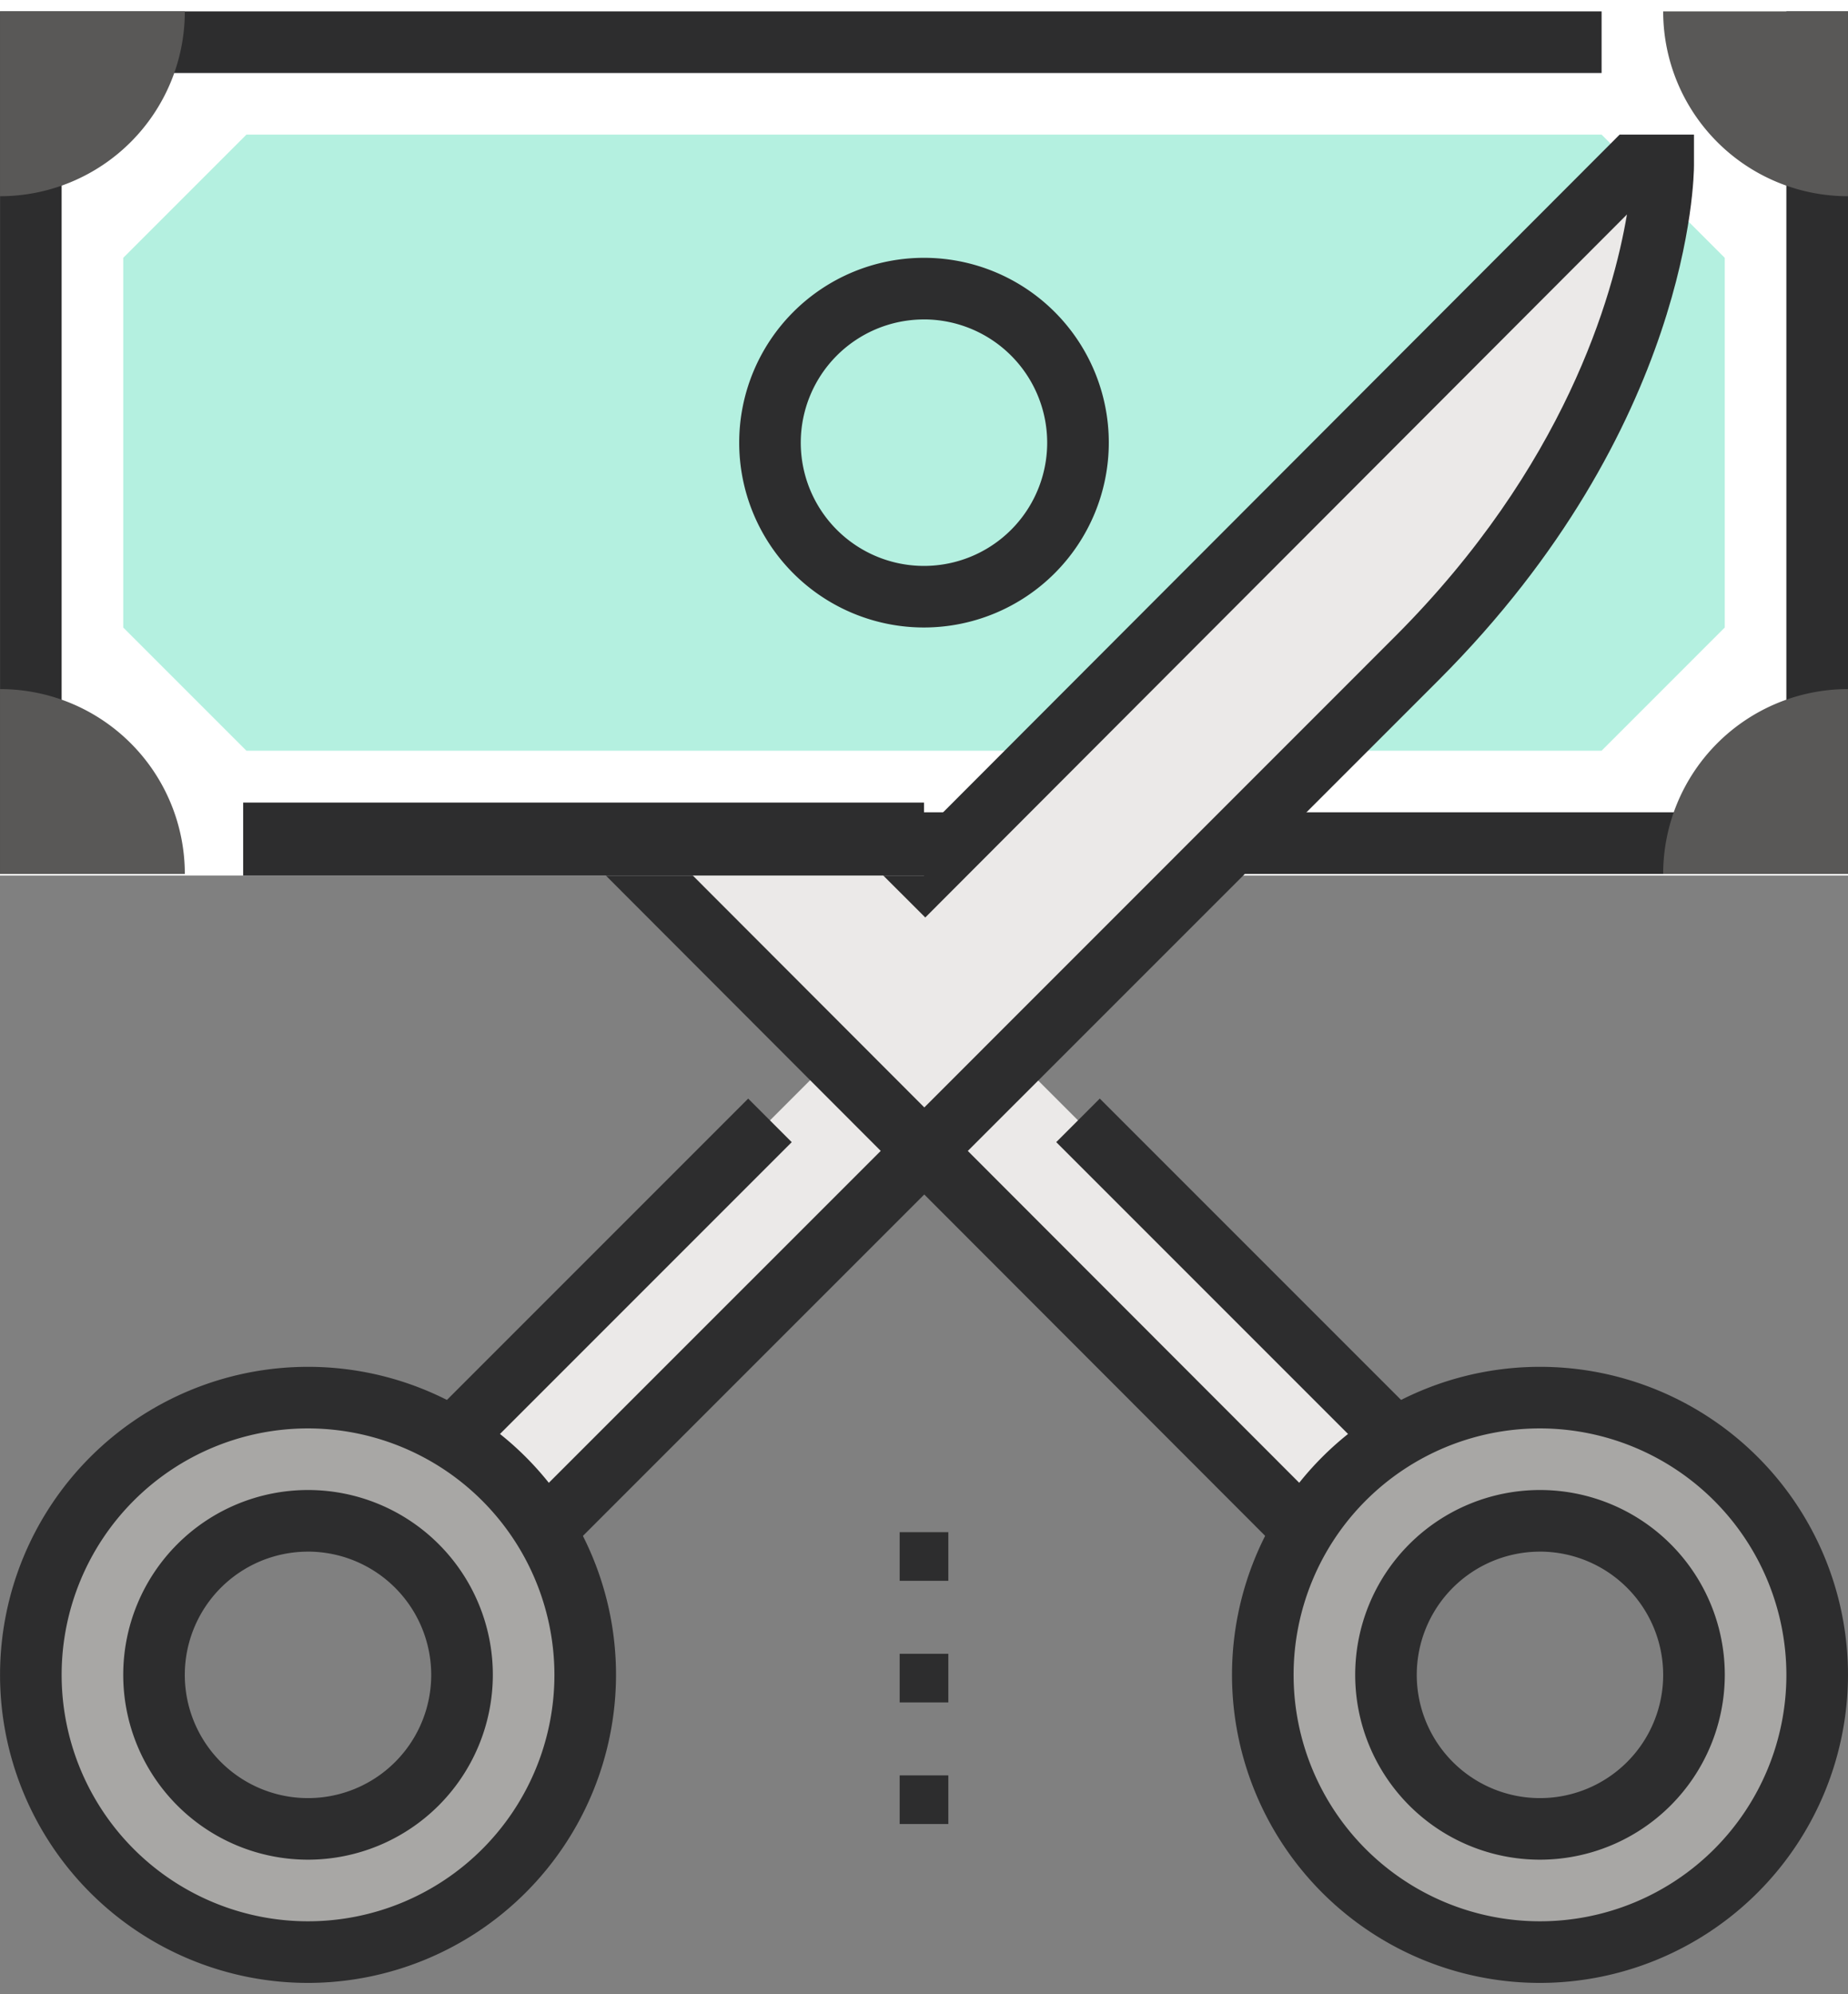
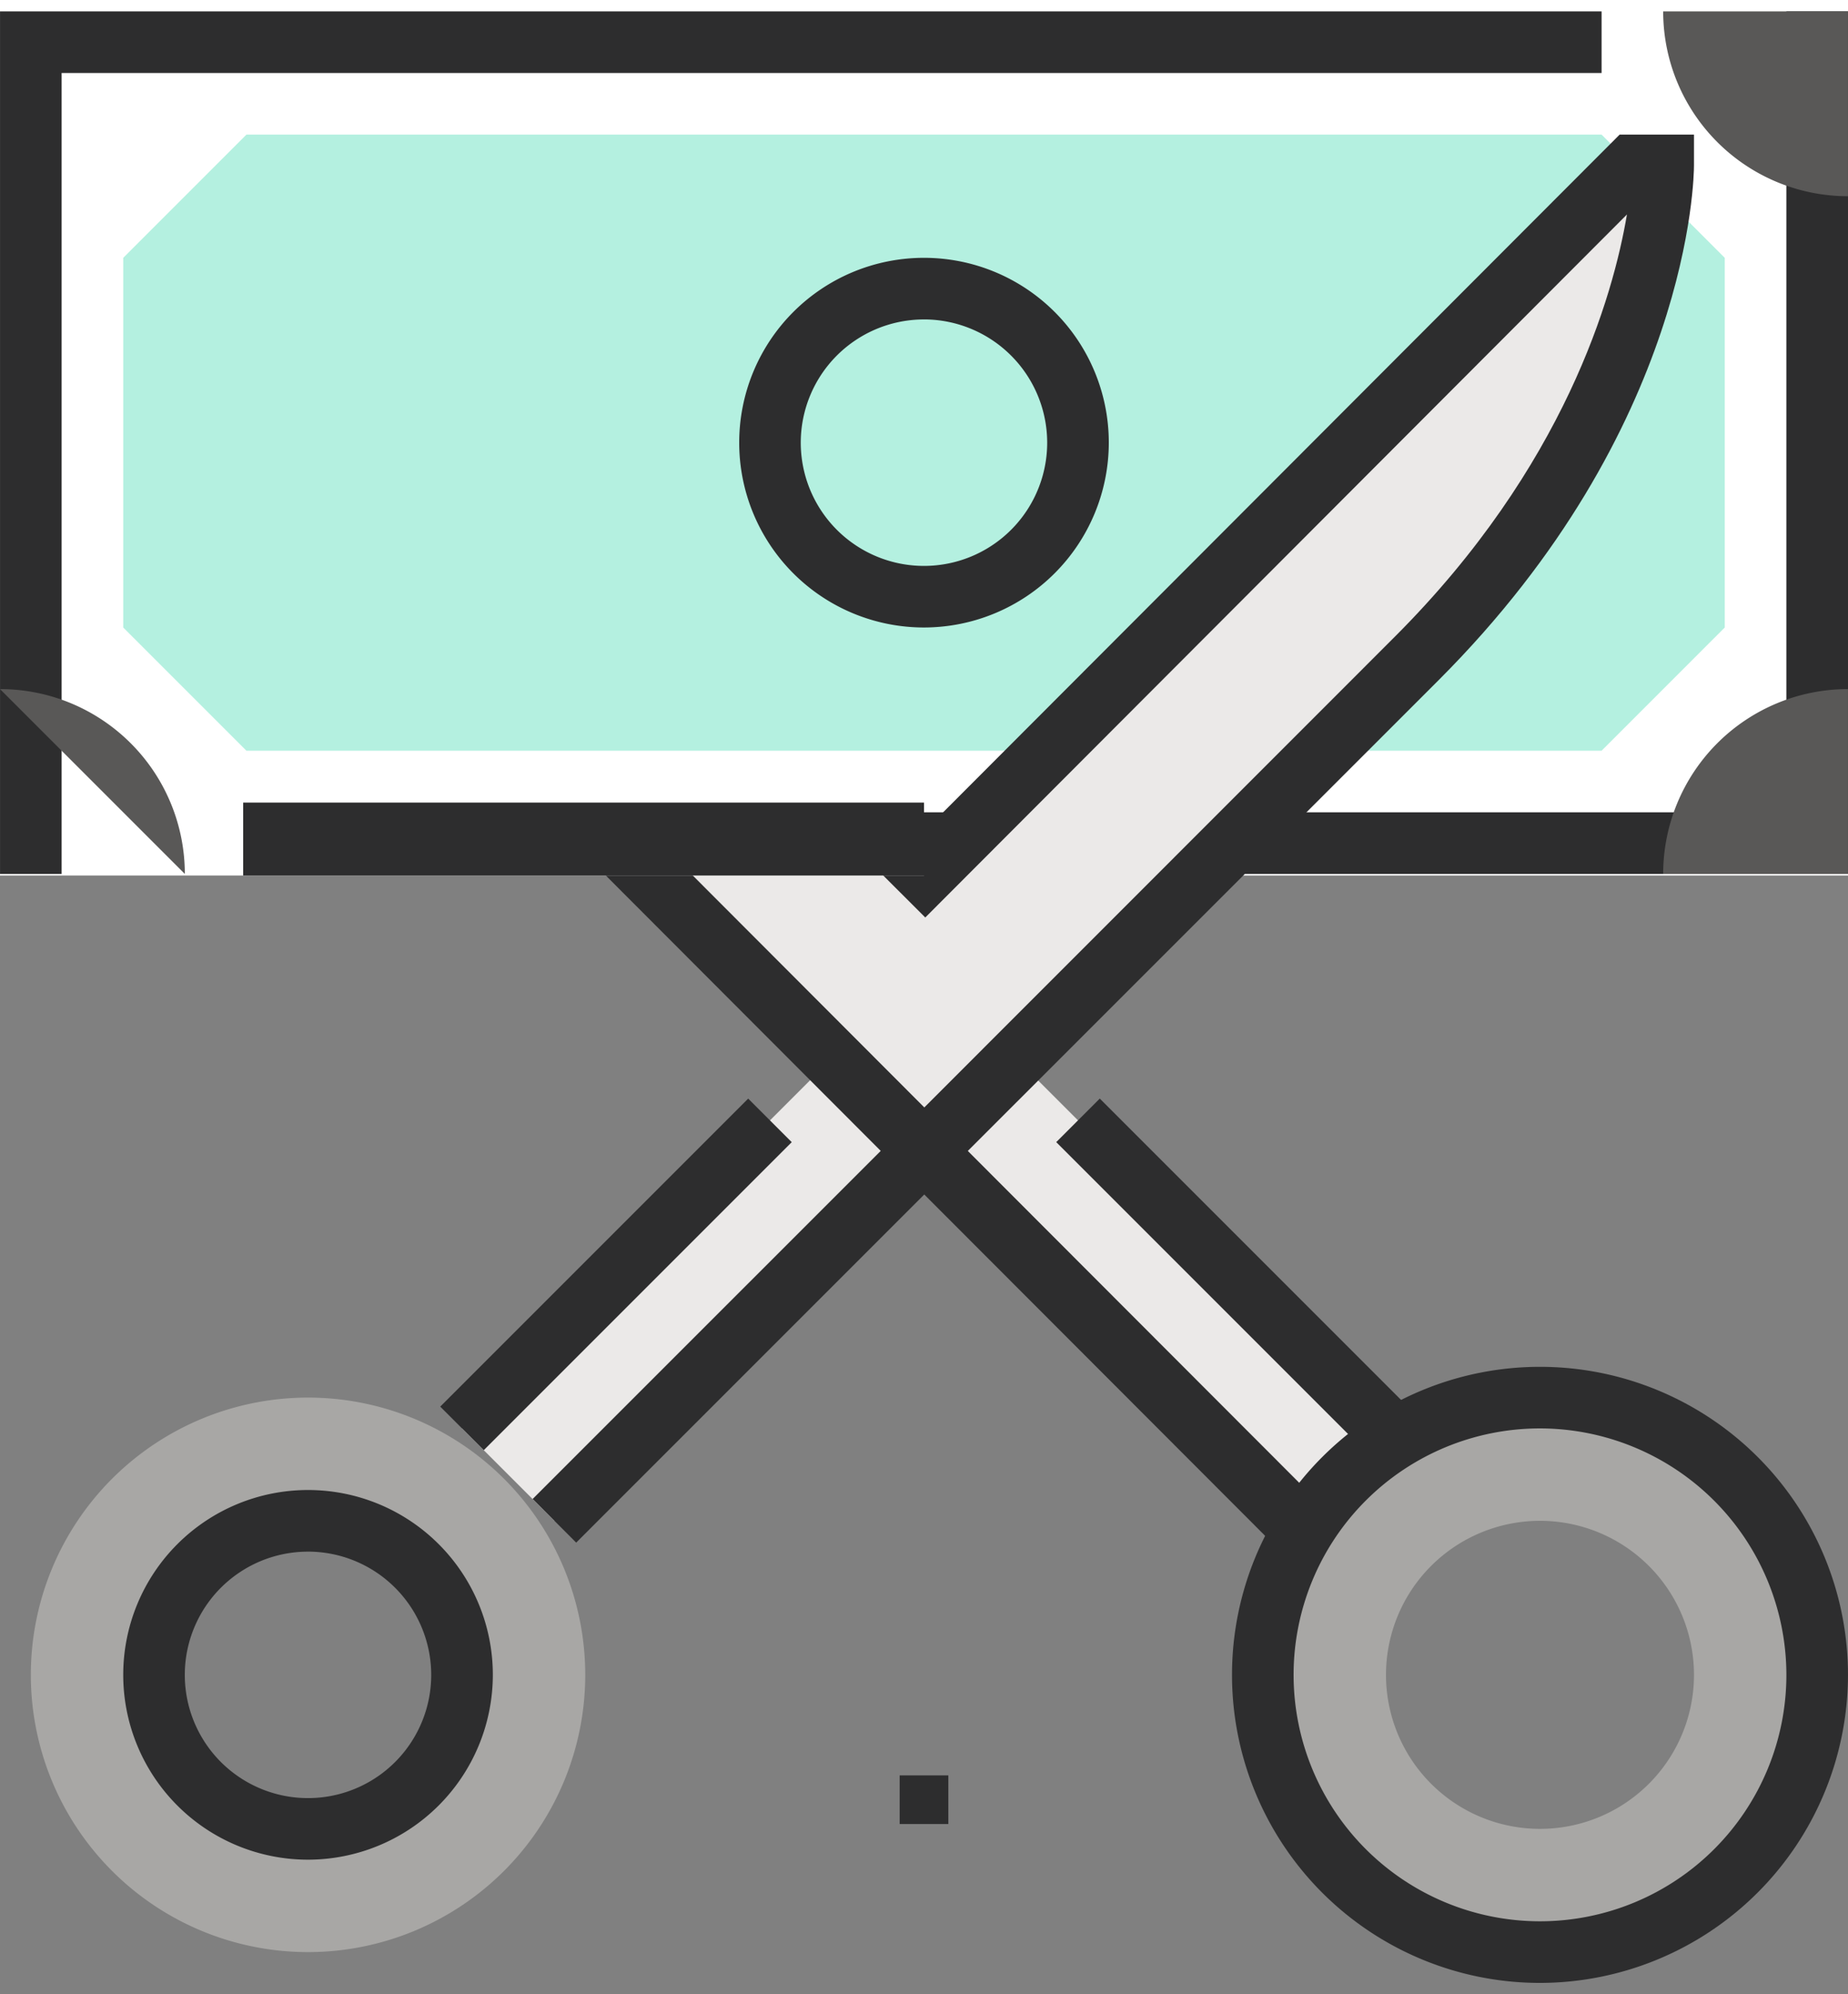
<svg xmlns="http://www.w3.org/2000/svg" width="76" height="82" viewBox="0 0 76 82">
  <rect x="0" y="0" width="76" height="82" fill="#808080" stroke="none" />
  <defs>
    <clipPath id="clip-path">
      <rect id="Rectangle_134" data-name="Rectangle 134" width="76" height="82" transform="translate(-0.001 -0.468)" fill="none" />
    </clipPath>
  </defs>
  <g id="Group_92" data-name="Group 92" transform="translate(0.001 0.468)">
    <rect id="Rectangle_124" data-name="Rectangle 124" width="38" height="36" transform="translate(37.999 -0.468)" fill="#fff" />
    <path id="Path_2663" data-name="Path 2663" d="M62.932,24.266V9.067L57.866,4H30V29.333H57.866Z" transform="translate(7.999 1.067)" fill="#b4f0e0" />
    <path id="Path_2664" data-name="Path 2664" d="M65.465,0V32.932H30v2.533H68V0Z" transform="translate(7.999 0)" fill="#2d2d2e" />
    <g id="Group_91" data-name="Group 91">
      <g id="Group_90" data-name="Group 90" clip-path="url(#clip-path)">
        <path id="Path_2665" data-name="Path 2665" d="M54,0a7.6,7.6,0,0,0,7.6,7.6V0Z" transform="translate(14.398)" fill="#595857" />
        <path id="Path_2666" data-name="Path 2666" d="M54,29.6A7.6,7.6,0,0,1,61.6,22v7.6Z" transform="translate(14.398 5.866)" fill="#595857" />
        <rect id="Rectangle_125" data-name="Rectangle 125" width="5.374" height="21.495" transform="translate(37.999 46.865) rotate(-45)" fill="#ebe9e8" />
        <rect id="Rectangle_126" data-name="Rectangle 126" width="21.495" height="5.374" transform="translate(18.999 58.265) rotate(-45)" fill="#ebe9e8" />
        <path id="Path_2667" data-name="Path 2667" d="M12.4,45A11.4,11.4,0,1,0,23.8,56.4,11.4,11.4,0,0,0,12.4,45m0,17.733A6.333,6.333,0,1,1,18.733,56.4,6.332,6.332,0,0,1,12.4,62.733" transform="translate(0.267 11.998)" fill="#a8a7a5" />
        <path id="Path_2668" data-name="Path 2668" d="M52.4,45A11.4,11.4,0,1,0,63.8,56.4,11.4,11.4,0,0,0,52.4,45m0,17.733A6.333,6.333,0,1,1,58.733,56.4,6.332,6.332,0,0,1,52.4,62.733" transform="translate(10.932 11.998)" fill="#a8a7a5" />
        <path id="Path_2669" data-name="Path 2669" d="M36.388,45.532,16.173,25.266C6.04,15.133,6.04,5,6.04,5H7.256L36.439,34.132,65.521,5h1.267s0,10.133-10.133,20.266C45.887,36.032,36.388,45.532,36.388,45.532" transform="translate(1.61 1.333)" fill="#ebe9e8" />
        <path id="Path_2670" data-name="Path 2670" d="M22.351,61.894,20.56,60.1,34.875,45.787,15.544,26.427C5.16,16.043,5.04,5.7,5.04,5.267V4H8.047L36.7,32.608,65.263,4h3.058V5.267c0,.436-.119,10.776-10.5,21.162L38.457,45.789,52.751,60.1l-1.792,1.79L36.666,47.58ZM7.808,7.34c.579,3.369,2.584,10.353,9.528,17.3L36.668,44,56.026,24.637c6.982-6.982,8.972-14,9.538-17.353L36.708,36.19Z" transform="translate(1.344 1.067)" fill="#2d2d2e" />
-         <path id="Path_2671" data-name="Path 2671" d="M12.666,69.333A12.666,12.666,0,1,1,25.333,56.666,12.681,12.681,0,0,1,12.666,69.333m0-22.8A10.133,10.133,0,1,0,22.8,56.666,10.145,10.145,0,0,0,12.666,46.533" transform="translate(0 11.732)" fill="#2d2d2e" />
        <path id="Path_2672" data-name="Path 2672" d="M11.6,63.2a7.6,7.6,0,1,1,7.6-7.6,7.607,7.607,0,0,1-7.6,7.6m0-12.666A5.067,5.067,0,1,0,16.666,55.6,5.072,5.072,0,0,0,11.6,50.533" transform="translate(1.067 12.798)" fill="#2d2d2e" />
        <path id="Path_2673" data-name="Path 2673" d="M52.666,69.333A12.666,12.666,0,1,1,65.333,56.666,12.681,12.681,0,0,1,52.666,69.333m0-22.8A10.133,10.133,0,1,0,62.8,56.666,10.145,10.145,0,0,0,52.666,46.533" transform="translate(10.665 11.732)" fill="#2d2d2e" />
-         <path id="Path_2674" data-name="Path 2674" d="M51.6,63.2a7.6,7.6,0,1,1,7.6-7.6,7.607,7.607,0,0,1-7.6,7.6m0-12.666A5.067,5.067,0,1,0,56.666,55.6,5.072,5.072,0,0,0,51.6,50.533" transform="translate(11.732 12.798)" fill="#2d2d2e" />
        <rect id="Rectangle_127" data-name="Rectangle 127" width="17.913" height="2.533" transform="matrix(0.707, -0.707, 0.707, 0.707, 18.104, 57.369)" fill="#2d2d2e" />
        <rect id="Rectangle_128" data-name="Rectangle 128" width="2.533" height="17.913" transform="translate(43.437 46.494) rotate(-45)" fill="#2d2d2e" />
        <rect id="Rectangle_129" data-name="Rectangle 129" width="38" height="36" transform="translate(-0.001 -0.468)" fill="#fff" />
        <path id="Path_2675" data-name="Path 2675" d="M9.067,4,4,9.067v15.2l5.067,5.067H36.932V4Z" transform="translate(1.067 1.067)" fill="#b4f0e0" />
        <path id="Path_2676" data-name="Path 2676" d="M2.533,35.466H0V0H65.865V2.533H2.533Z" fill="#2d2d2e" />
        <path id="Path_2677" data-name="Path 2677" d="M31.6,23.2a7.6,7.6,0,1,1,7.6-7.6,7.607,7.607,0,0,1-7.6,7.6m0-12.666A5.067,5.067,0,1,0,36.666,15.6,5.072,5.072,0,0,0,31.6,10.533" transform="translate(6.399 2.133)" fill="#2d2d2e" />
-         <path id="Path_2678" data-name="Path 2678" d="M7.6,0A7.6,7.6,0,0,1,0,7.6V0Z" fill="#595857" />
-         <path id="Path_2679" data-name="Path 2679" d="M7.6,29.6A7.6,7.6,0,0,0,0,22v7.6Z" transform="translate(0 5.866)" fill="#595857" />
+         <path id="Path_2679" data-name="Path 2679" d="M7.6,29.6A7.6,7.6,0,0,0,0,22Z" transform="translate(0 5.866)" fill="#595857" />
        <rect id="Rectangle_130" data-name="Rectangle 130" width="28" height="3" transform="translate(9.999 32.532)" fill="#2d2d2e" />
-         <rect id="Rectangle_131" data-name="Rectangle 131" width="2" height="2" transform="translate(36.999 62.532)" fill="#2d2d2e" />
-         <rect id="Rectangle_132" data-name="Rectangle 132" width="2" height="2" transform="translate(36.999 67.532)" fill="#2d2d2e" />
        <rect id="Rectangle_133" data-name="Rectangle 133" width="2" height="2" transform="translate(36.999 72.532)" fill="#2d2d2e" />
      </g>
    </g>
  </g>
</svg>